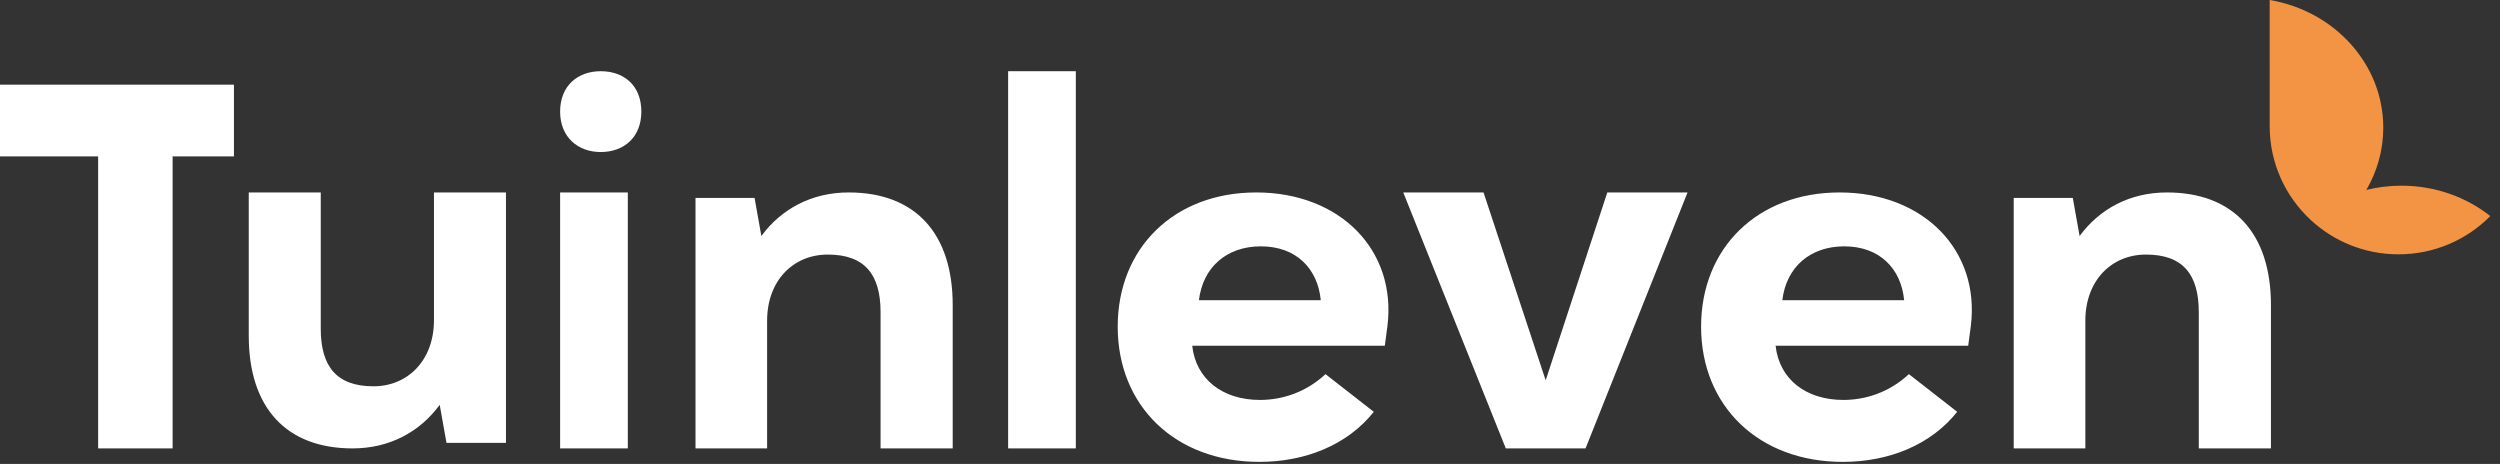
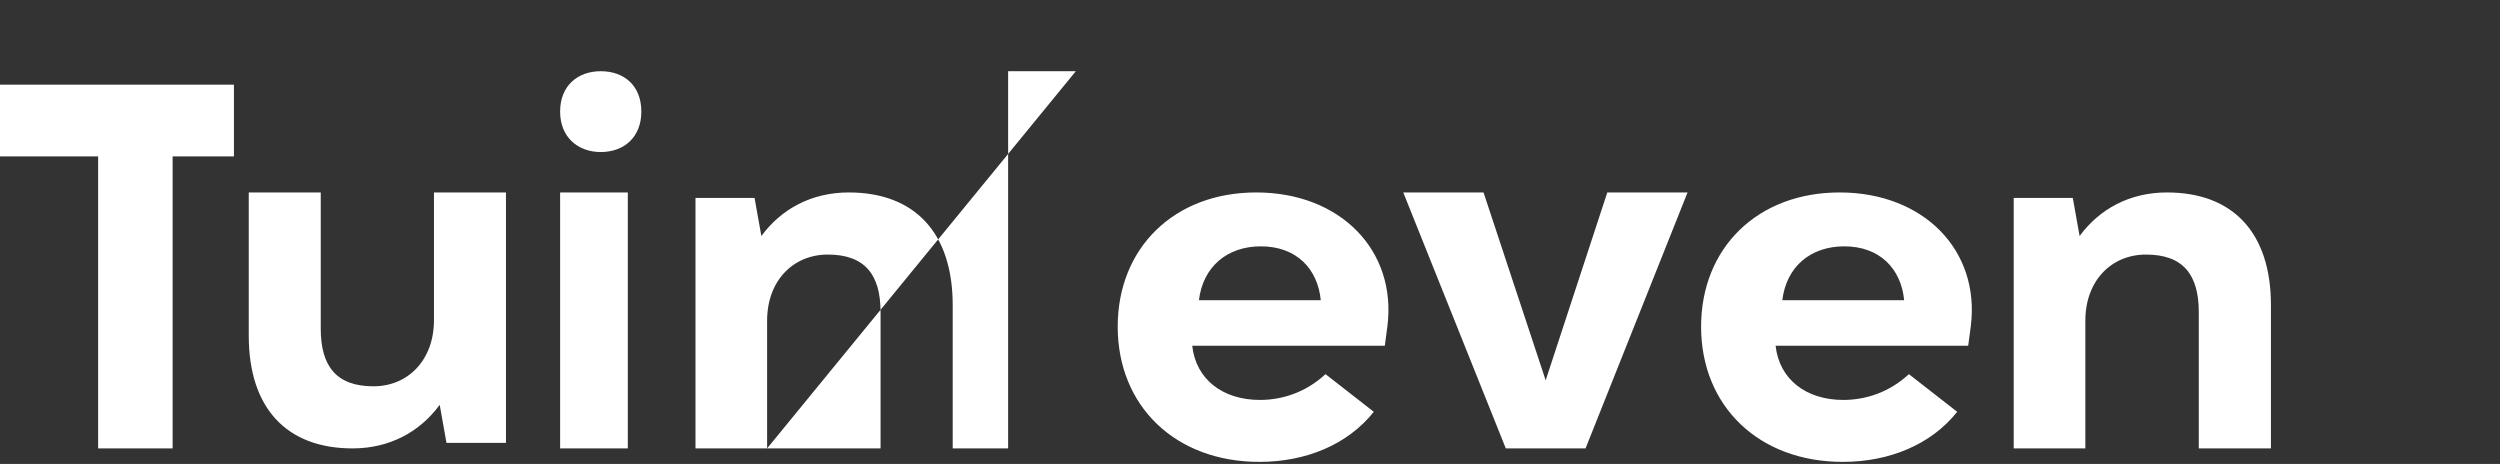
<svg xmlns="http://www.w3.org/2000/svg" width="194" height="36" viewBox="0 0 194 36">
  <rect x="0" y="0" width="194" height="36" fill="#333333" stroke="none" />
  <g fill="none" fill-rule="evenodd">
-     <path fill="#FFF" fill-rule="nonzero" d="M13.395,34.796 L13.395,12.136 L18.154,12.136 L18.154,6.571 L-1.3462915e-14,6.571 L-1.3462915e-14,12.136 L7.615,12.136 L7.615,34.796 L13.395,34.796 Z M27.36,34.796 C30.235,34.796 32.583,33.514 34.121,31.415 L34.648,34.369 L39.263,34.369 L39.263,14.934 L33.676,14.934 L33.676,24.846 C33.676,27.955 31.652,29.977 28.98,29.977 C26.105,29.977 24.89,28.422 24.89,25.507 L24.89,14.934 L19.303,14.934 L19.303,26.051 C19.303,31.648 22.218,34.796 27.36,34.796 Z M46.617,11.798 C48.429,11.798 49.768,10.643 49.768,8.662 C49.768,6.64 48.429,5.526 46.617,5.526 C44.844,5.526 43.465,6.64 43.465,8.662 C43.465,10.643 44.844,11.798 46.617,11.798 Z M48.718,34.796 L48.718,14.934 L43.465,14.934 L43.465,34.796 L48.718,34.796 Z M59.528,34.796 L59.528,24.885 C59.528,21.775 61.557,19.754 64.234,19.754 C67.115,19.754 68.332,21.309 68.332,24.224 L68.332,34.796 L73.93,34.796 L73.93,23.68 C73.93,18.083 71.009,14.934 65.857,14.934 C62.977,14.934 60.624,16.217 59.082,18.316 L58.555,15.362 L53.971,15.362 L53.971,34.796 L59.528,34.796 Z M83.484,34.796 L83.484,5.526 L78.231,5.526 L78.231,34.796 L83.484,34.796 Z M97.728,35.842 C101.312,35.842 104.57,34.52 106.606,31.957 L102.859,29.033 C101.353,30.435 99.52,31.035 97.769,31.035 C94.878,31.035 92.801,29.433 92.516,26.83 L107.461,26.83 L107.664,25.308 C108.397,19.42 104,14.934 97.484,14.934 C91.091,14.934 86.734,19.26 86.734,25.348 C86.734,31.516 91.213,35.842 97.728,35.842 Z M102.492,23.297 L93.037,23.297 C93.347,20.717 95.207,19.116 97.842,19.116 C100.593,19.116 102.259,20.851 102.492,23.297 Z M123.038,34.796 L130.954,14.934 L124.726,14.934 L119.944,29.513 L115.122,14.934 L108.893,14.934 L116.85,34.796 L123.038,34.796 Z M142.999,35.842 C146.583,35.842 149.841,34.52 151.877,31.957 L148.13,29.033 C146.624,30.435 144.791,31.035 143.04,31.035 C140.149,31.035 138.072,29.433 137.787,26.83 L152.732,26.83 L152.935,25.308 C153.668,19.42 149.27,14.934 142.755,14.934 C136.362,14.934 132.005,19.26 132.005,25.348 C132.005,31.516 136.484,35.842 142.999,35.842 Z M147.762,23.297 L138.308,23.297 C138.618,20.717 140.478,19.116 143.113,19.116 C145.864,19.116 147.53,20.851 147.762,23.297 Z M161.823,34.796 L161.823,24.885 C161.823,21.775 163.851,19.754 166.529,19.754 C169.409,19.754 170.626,21.309 170.626,24.224 L170.626,34.796 L176.225,34.796 L176.225,23.68 C176.225,18.083 173.304,14.934 168.152,14.934 C165.271,14.934 162.918,16.217 161.377,18.316 L160.849,15.362 L156.265,15.362 L156.265,34.796 L161.823,34.796 Z" />
-     <path fill="#F29444" d="M176.126,-0 C181.138,0.843 184.942,4.958 184.942,9.906 C184.942,11.657 184.466,13.303 183.629,14.737 C184.498,14.523 185.411,14.409 186.352,14.409 C188.978,14.409 191.383,15.295 193.247,16.767 C191.434,18.6 188.912,19.736 186.123,19.736 C183.484,19.736 181.085,18.719 179.298,17.057 C177.346,15.242 176.127,12.657 176.127,9.789 Z" />
+     <path fill="#FFF" fill-rule="nonzero" d="M13.395,34.796 L13.395,12.136 L18.154,12.136 L18.154,6.571 L-1.3462915e-14,6.571 L-1.3462915e-14,12.136 L7.615,12.136 L7.615,34.796 L13.395,34.796 Z M27.36,34.796 C30.235,34.796 32.583,33.514 34.121,31.415 L34.648,34.369 L39.263,34.369 L39.263,14.934 L33.676,14.934 L33.676,24.846 C33.676,27.955 31.652,29.977 28.98,29.977 C26.105,29.977 24.89,28.422 24.89,25.507 L24.89,14.934 L19.303,14.934 L19.303,26.051 C19.303,31.648 22.218,34.796 27.36,34.796 Z M46.617,11.798 C48.429,11.798 49.768,10.643 49.768,8.662 C49.768,6.64 48.429,5.526 46.617,5.526 C44.844,5.526 43.465,6.64 43.465,8.662 C43.465,10.643 44.844,11.798 46.617,11.798 Z M48.718,34.796 L48.718,14.934 L43.465,14.934 L43.465,34.796 L48.718,34.796 Z M59.528,34.796 L59.528,24.885 C59.528,21.775 61.557,19.754 64.234,19.754 C67.115,19.754 68.332,21.309 68.332,24.224 L68.332,34.796 L73.93,34.796 L73.93,23.68 C73.93,18.083 71.009,14.934 65.857,14.934 C62.977,14.934 60.624,16.217 59.082,18.316 L58.555,15.362 L53.971,15.362 L53.971,34.796 L59.528,34.796 Z L83.484,5.526 L78.231,5.526 L78.231,34.796 L83.484,34.796 Z M97.728,35.842 C101.312,35.842 104.57,34.52 106.606,31.957 L102.859,29.033 C101.353,30.435 99.52,31.035 97.769,31.035 C94.878,31.035 92.801,29.433 92.516,26.83 L107.461,26.83 L107.664,25.308 C108.397,19.42 104,14.934 97.484,14.934 C91.091,14.934 86.734,19.26 86.734,25.348 C86.734,31.516 91.213,35.842 97.728,35.842 Z M102.492,23.297 L93.037,23.297 C93.347,20.717 95.207,19.116 97.842,19.116 C100.593,19.116 102.259,20.851 102.492,23.297 Z M123.038,34.796 L130.954,14.934 L124.726,14.934 L119.944,29.513 L115.122,14.934 L108.893,14.934 L116.85,34.796 L123.038,34.796 Z M142.999,35.842 C146.583,35.842 149.841,34.52 151.877,31.957 L148.13,29.033 C146.624,30.435 144.791,31.035 143.04,31.035 C140.149,31.035 138.072,29.433 137.787,26.83 L152.732,26.83 L152.935,25.308 C153.668,19.42 149.27,14.934 142.755,14.934 C136.362,14.934 132.005,19.26 132.005,25.348 C132.005,31.516 136.484,35.842 142.999,35.842 Z M147.762,23.297 L138.308,23.297 C138.618,20.717 140.478,19.116 143.113,19.116 C145.864,19.116 147.53,20.851 147.762,23.297 Z M161.823,34.796 L161.823,24.885 C161.823,21.775 163.851,19.754 166.529,19.754 C169.409,19.754 170.626,21.309 170.626,24.224 L170.626,34.796 L176.225,34.796 L176.225,23.68 C176.225,18.083 173.304,14.934 168.152,14.934 C165.271,14.934 162.918,16.217 161.377,18.316 L160.849,15.362 L156.265,15.362 L156.265,34.796 L161.823,34.796 Z" />
  </g>
</svg>